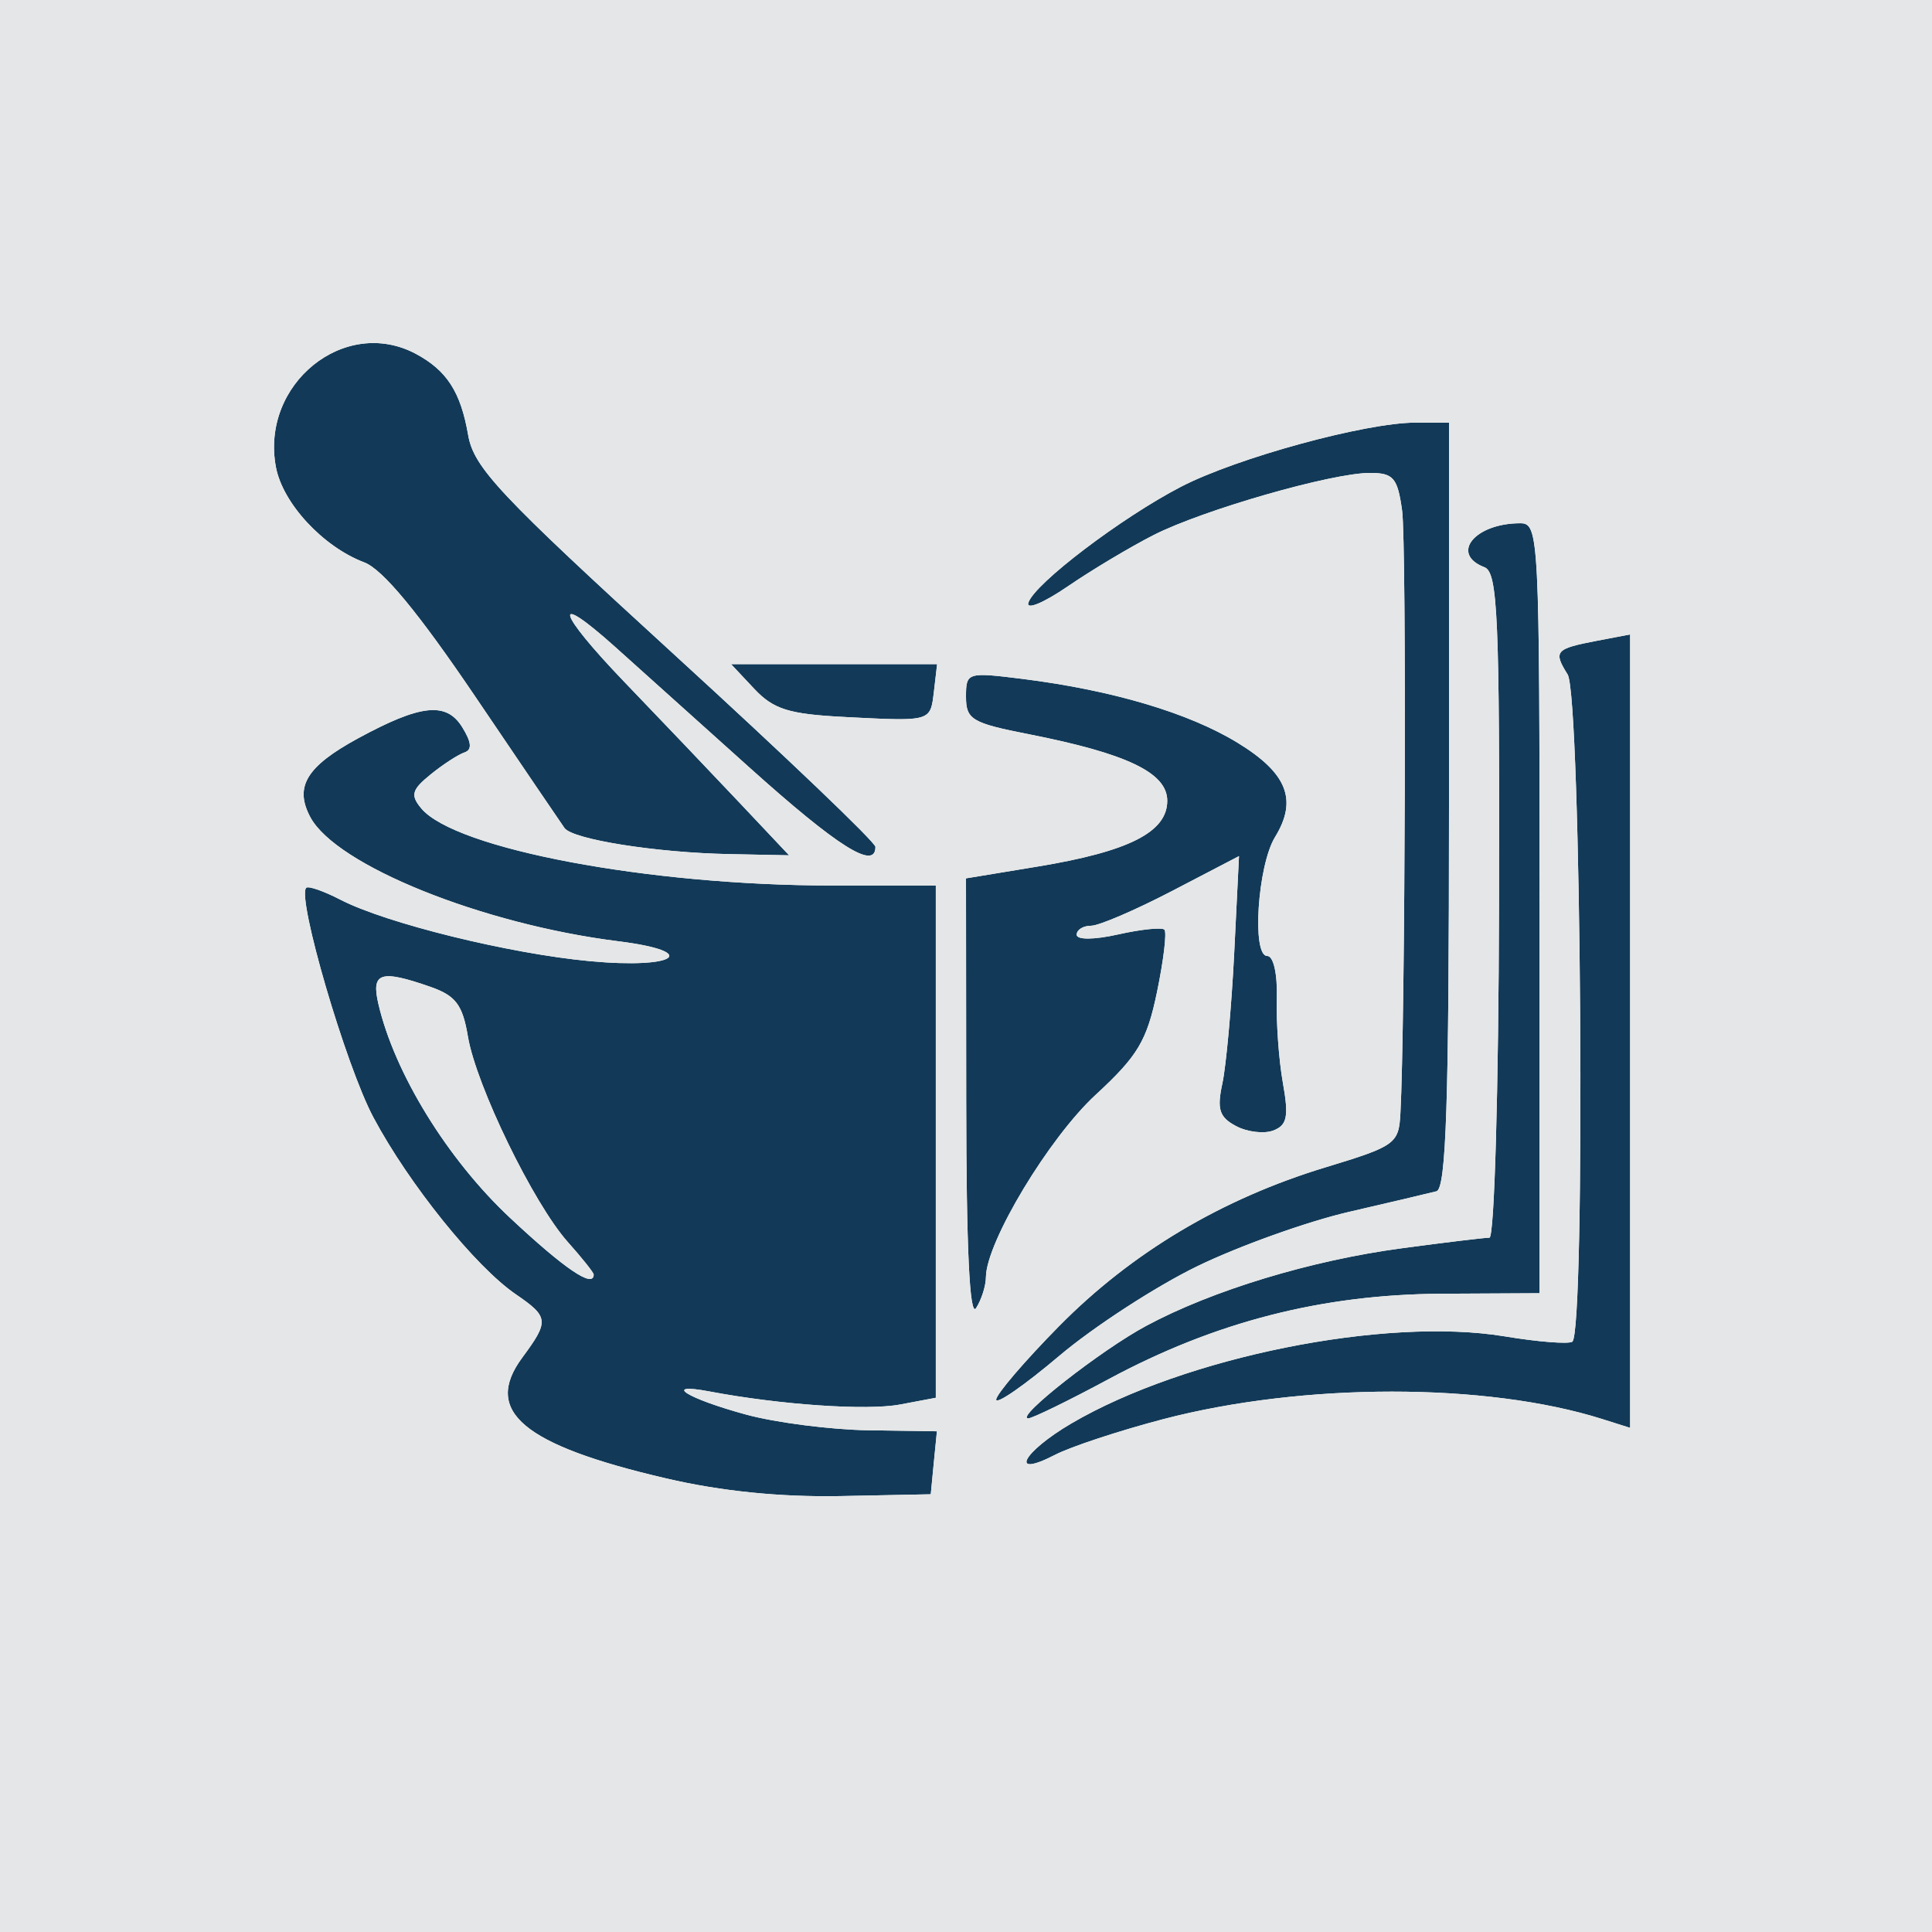
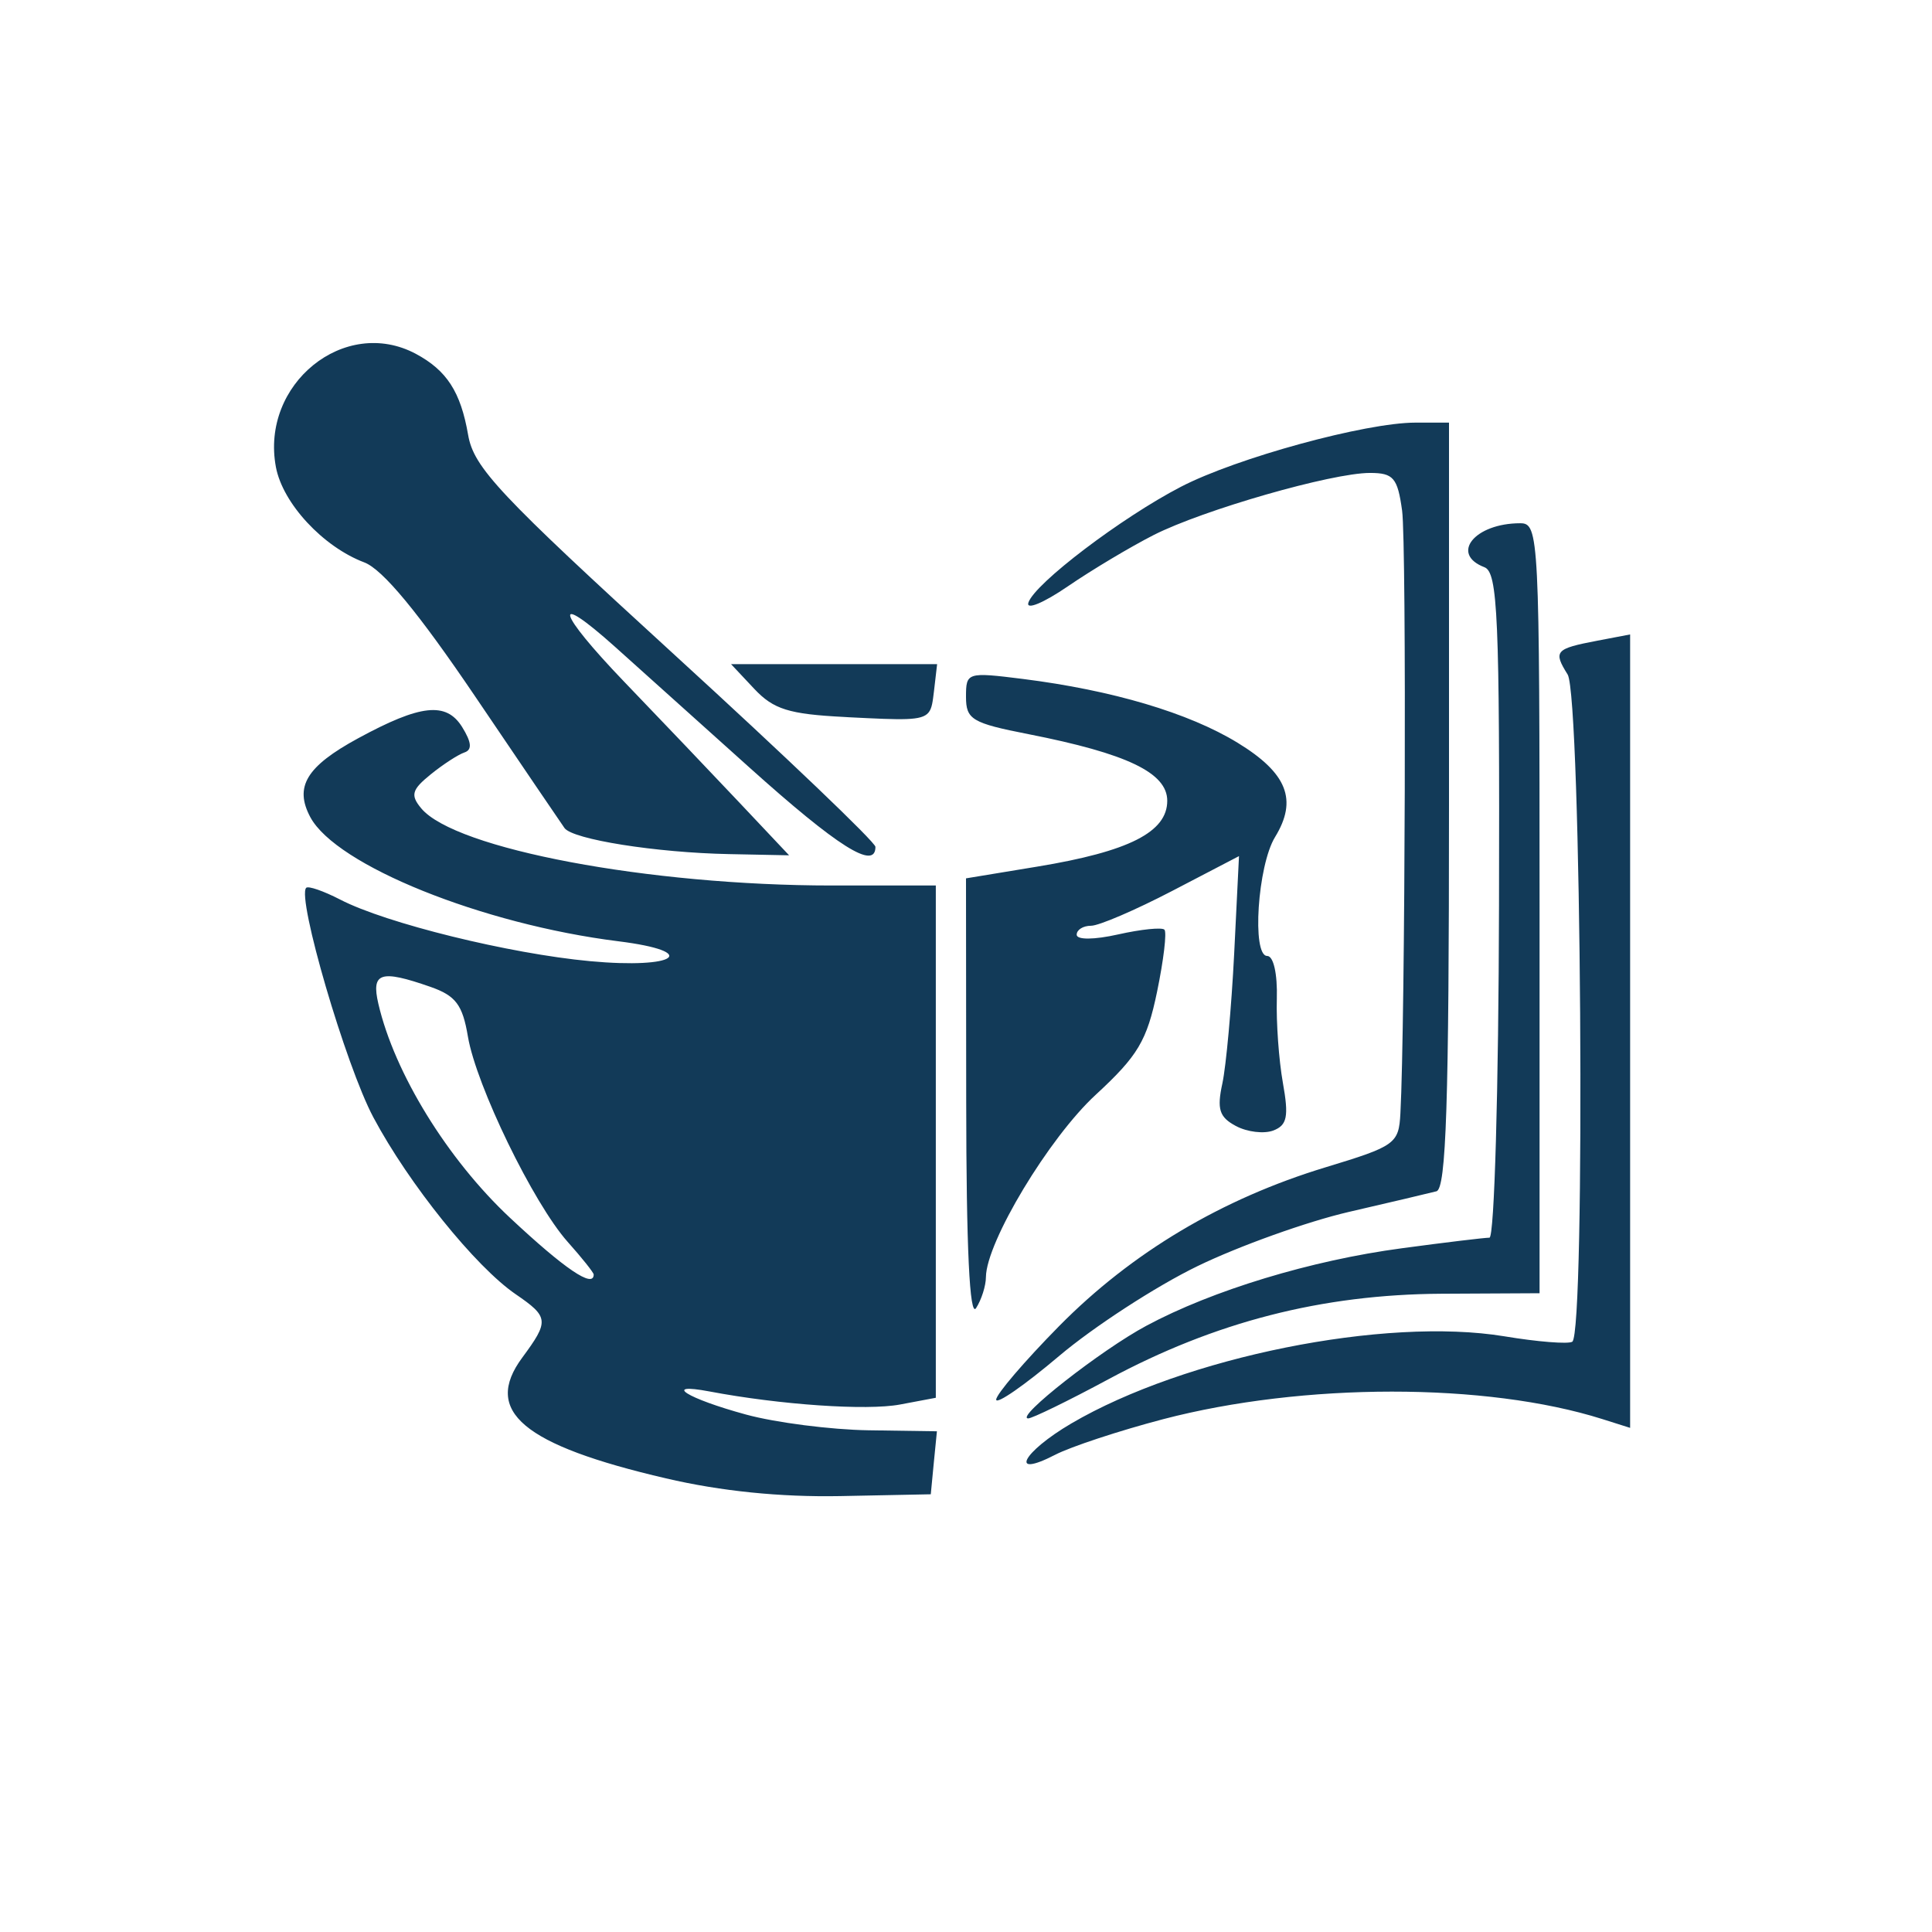
<svg xmlns="http://www.w3.org/2000/svg" width="192" height="192" viewBox="0 0 192 192">
  <g>
    <path d="M 92.80 145.37 L 92.50 148.50 L 83.50 148.68 C77.56,148.79 71.67,148.20 66.19,146.92 C51.97,143.61 47.96,140.25 51.90,134.92 C54.59,131.28 54.55,130.88 51.25,128.62 C47.25,125.88 40.64,117.67 37.11,111.05 C34.36,105.90 29.48,89.19 30.43,88.23 C30.64,88.02 32.16,88.55 33.81,89.40 C38.36,91.76 50.64,94.78 58.64,95.52 C67.24,96.32 69.70,94.57 61.43,93.54 C47.93,91.85 33.41,86.00 30.84,81.21 C29.23,78.19 30.44,76.17 35.59,73.37 C41.79,70.00 44.34,69.72 45.92,72.24 C46.87,73.77 46.94,74.52 46.15,74.78 C45.53,74.99 44.02,75.97 42.80,76.96 C40.92,78.48 40.77,79.02 41.86,80.33 C45.22,84.37 64.50,88.00 82.66,88.00 L 93.00 88.00 L 93.00 138.91 L 89.44 139.58 C86.13,140.20 77.53,139.61 70.50,138.28 C65.72,137.38 68.27,138.98 74.15,140.58 C77.09,141.38 82.56,142.08 86.30,142.14 L 93.11 142.24 ZM 73.47 79.75 L 78.42 85.00 L 72.46 84.88 C65.21,84.74 56.91,83.42 56.10,82.29 C55.77,81.83 51.77,75.93 47.20,69.18 C41.58,60.88 38.03,56.58 36.20,55.89 C32.10,54.34 28.10,50.03 27.42,46.42 C25.87,38.17 34.24,31.39 41.32,35.16 C44.40,36.81 45.78,38.94 46.52,43.21 C47.08,46.47 49.59,49.13 67.08,65.12 C78.04,75.14 87.00,83.70 87.00,84.16 C87.00,86.52 83.26,84.16 74.45,76.25 C69.10,71.44 63.09,66.05 61.11,64.27 C54.75,58.58 55.34,60.78 62.03,67.75 C65.60,71.46 70.74,76.86 73.47,79.75 ZM 97.98 126.91 C97.98,127.78 97.53,129.18 97.00,130.00 C96.36,130.99 96.03,124.04 96.02,109.40 L 96.00 87.29 L 103.10 86.12 C112.20,84.62 116.00,82.69 116.00,79.58 C116.00,76.80 112.01,74.89 102.21,72.96 C96.59,71.86 96.00,71.50 96.00,69.25 C96.00,66.82 96.11,66.78 101.63,67.47 C110.53,68.59 118.13,70.84 123.00,73.82 C127.92,76.83 128.98,79.49 126.71,83.19 C124.98,86.02 124.39,95.00 125.93,95.00 C126.56,95.00 126.96,96.78 126.89,99.25 C126.82,101.59 127.09,105.35 127.49,107.60 C128.09,110.96 127.92,111.82 126.54,112.35 C125.61,112.70 123.94,112.50 122.82,111.90 C121.17,111.02 120.92,110.23 121.48,107.66 C121.85,105.92 122.38,100.13 122.65,94.79 L 123.13 85.08 L 116.49 88.54 C112.84,90.44 109.21,92.00 108.43,92.00 C107.64,92.00 107.00,92.40 107.00,92.89 C107.00,93.41 108.73,93.40 111.13,92.86 C113.40,92.35 115.47,92.14 115.72,92.39 C115.97,92.64 115.64,95.41 114.99,98.55 C113.98,103.43 113.08,104.93 108.91,108.78 C104.26,113.05 98.02,123.42 97.98,126.91 ZM 115.58 141.04 C111.24,142.18 106.41,143.77 104.85,144.58 C100.22,146.97 101.60,144.32 106.47,141.46 C117.75,134.85 137.63,130.85 149.50,132.80 C152.80,133.35 155.84,133.59 156.25,133.34 C157.59,132.52 157.15,69.22 155.79,67.03 C154.34,64.71 154.55,64.47 158.75,63.67 L 162.00 63.05 L 162.00 141.90 L 159.25 141.03 C147.71,137.38 129.53,137.39 115.58,141.04 ZM 119.00 125.83 C114.88,127.83 108.69,131.85 105.25,134.76 C101.81,137.67 99.00,139.62 99.00,139.09 C99.00,138.57 101.81,135.28 105.25,131.79 C112.47,124.47 121.43,119.13 131.75,116.00 C138.67,113.90 139.01,113.66 139.17,110.65 C139.65,101.76 139.79,53.99 139.34,50.75 C138.89,47.48 138.48,47.00 136.14,47.00 C132.35,47.00 119.58,50.67 114.65,53.17 C112.37,54.33 108.53,56.62 106.12,58.27 C103.71,59.92 101.95,60.65 102.20,59.89 C102.82,57.99 111.45,51.44 117.35,48.38 C122.88,45.51 135.71,42.00 140.66,42.00 L 144.00 42.00 L 144.00 80.03 C144.00,109.62 143.72,118.14 142.75,118.39 C142.06,118.57 138.12,119.50 134.00,120.45 C129.88,121.41 123.12,123.83 119.00,125.83 ZM 110.17 137.06 C106.14,139.23 102.54,140.98 102.17,140.96 C100.85,140.89 109.44,134.15 113.93,131.75 C120.49,128.23 130.30,125.25 139.32,124.05 C143.62,123.47 147.54,123.00 148.02,123.00 C148.51,123.00 148.93,108.20 148.97,89.98 C149.04,61.28 148.85,56.88 147.52,56.37 C144.08,55.05 146.56,52.00 151.08,52.00 C152.94,52.00 153.00,53.21 153.00,90.26 L 153.00 128.52 L 143.25 128.57 C131.37,128.64 120.76,131.36 110.17,137.06 ZM 50.69 121.03 C56.14,126.13 59.00,128.06 59.00,126.66 C59.00,126.47 57.83,125.00 56.41,123.41 C53.01,119.59 47.33,107.90 46.50,103.01 C45.97,99.85 45.29,98.95 42.77,98.07 C37.81,96.34 36.88,96.64 37.60,99.75 C39.20,106.65 44.47,115.21 50.69,121.03 ZM 92.82 68.67 C92.69,69.71 92.63,70.39 92.27,70.82 C91.58,71.64 89.79,71.55 84.37,71.28 C84.21,71.27 84.05,71.26 83.88,71.25 C78.40,70.97 76.87,70.49 74.96,68.46 L 72.65 66.00 L 93.13 66.00 Z" fill="rgb(18,58,88)" />
-     <path d="M 0.00 96.00 L 0.00 0.00 L 96.00 0.00 L 192.00 0.00 L 192.00 96.00 L 192.00 192.00 L 96.00 192.00 L 0.00 192.00 L 0.00 96.00 ZM 92.80 145.37 L 93.11 142.24 L 86.30 142.14 C82.56,142.08 77.09,141.38 74.15,140.58 C68.27,138.98 65.72,137.38 70.50,138.28 C77.53,139.61 86.13,140.20 89.44,139.58 L 93.00 138.91 L 93.00 113.45 L 93.00 88.00 L 82.66 88.00 C64.50,88.00 45.22,84.37 41.86,80.33 C40.77,79.02 40.92,78.48 42.80,76.96 C44.02,75.97 45.53,74.99 46.15,74.78 C46.94,74.52 46.87,73.77 45.92,72.24 C44.34,69.72 41.79,70.00 35.59,73.37 C30.44,76.17 29.23,78.19 30.84,81.21 C33.41,86.00 47.93,91.85 61.43,93.54 C69.70,94.57 67.24,96.32 58.64,95.52 C50.64,94.78 38.36,91.76 33.81,89.40 C32.16,88.55 30.64,88.02 30.43,88.23 C29.48,89.19 34.36,105.90 37.11,111.05 C40.64,117.67 47.25,125.88 51.25,128.62 C54.55,130.88 54.59,131.28 51.90,134.92 C47.96,140.25 51.97,143.61 66.19,146.92 C71.67,148.20 77.56,148.79 83.50,148.68 L 92.50 148.50 L 92.80 145.37 ZM 115.58 141.04 C129.53,137.39 147.71,137.38 159.25,141.03 L 162.00 141.90 L 162.00 102.47 L 162.00 63.05 L 158.75 63.67 C154.55,64.47 154.34,64.71 155.79,67.03 C157.15,69.22 157.59,132.52 156.25,133.34 C155.84,133.59 152.80,133.35 149.50,132.80 C137.63,130.85 117.75,134.85 106.47,141.46 C101.60,144.32 100.22,146.97 104.85,144.58 C106.41,143.77 111.24,142.18 115.58,141.04 ZM 110.17 137.06 C120.76,131.36 131.37,128.64 143.25,128.57 L 153.00 128.52 L 153.00 90.26 C153.00,53.21 152.94,52.00 151.08,52.00 C146.56,52.00 144.08,55.05 147.52,56.37 C148.85,56.88 149.04,61.28 148.97,89.98 C148.93,108.20 148.51,123.00 148.02,123.00 C147.54,123.00 143.62,123.47 139.32,124.05 C130.30,125.25 120.49,128.23 113.93,131.75 C109.44,134.15 100.85,140.89 102.17,140.96 C102.54,140.98 106.14,139.23 110.17,137.06 ZM 119.00 125.83 C123.12,123.83 129.88,121.41 134.00,120.45 C138.12,119.50 142.06,118.57 142.75,118.39 C143.72,118.14 144.00,109.62 144.00,80.03 L 144.00 42.00 L 140.66 42.00 C135.71,42.00 122.88,45.51 117.35,48.38 C111.45,51.44 102.82,57.99 102.20,59.89 C101.95,60.65 103.71,59.92 106.12,58.27 C108.53,56.62 112.37,54.33 114.65,53.17 C119.58,50.67 132.35,47.00 136.14,47.00 C138.48,47.00 138.89,47.48 139.34,50.75 C139.79,53.99 139.65,101.76 139.17,110.65 C139.01,113.66 138.67,113.90 131.75,116.00 C121.43,119.13 112.47,124.47 105.25,131.79 C101.81,135.28 99.00,138.57 99.00,139.09 C99.00,139.62 101.81,137.67 105.25,134.76 C108.69,131.85 114.88,127.83 119.00,125.83 ZM 97.98 126.91 C98.02,123.42 104.26,113.05 108.91,108.78 C113.08,104.93 113.98,103.43 114.99,98.55 C115.64,95.41 115.97,92.64 115.72,92.39 C115.47,92.14 113.40,92.35 111.13,92.86 C108.73,93.40 107.00,93.41 107.00,92.89 C107.00,92.40 107.64,92.00 108.43,92.00 C109.21,92.00 112.84,90.44 116.49,88.54 L 123.13 85.08 L 122.65 94.79 C122.38,100.13 121.85,105.92 121.48,107.66 C120.92,110.23 121.17,111.02 122.82,111.90 C123.94,112.50 125.61,112.70 126.54,112.35 C127.92,111.82 128.09,110.96 127.49,107.60 C127.09,105.35 126.82,101.59 126.89,99.25 C126.96,96.78 126.56,95.00 125.93,95.00 C124.39,95.00 124.98,86.02 126.71,83.19 C128.98,79.49 127.92,76.83 123.00,73.82 C118.13,70.84 110.53,68.59 101.63,67.47 C96.11,66.78 96.00,66.82 96.00,69.25 C96.00,71.50 96.59,71.86 102.21,72.96 C112.01,74.89 116.00,76.80 116.00,79.58 C116.00,82.69 112.20,84.62 103.10,86.12 L 96.00 87.29 L 96.02 109.40 C96.03,124.04 96.36,130.99 97.00,130.00 C97.53,129.18 97.98,127.78 97.98,126.91 ZM 73.47 79.75 C70.74,76.86 65.60,71.46 62.03,67.75 C55.34,60.78 54.75,58.58 61.11,64.27 C63.09,66.05 69.10,71.44 74.45,76.25 C83.26,84.16 87.00,86.52 87.00,84.16 C87.00,83.70 78.04,75.14 67.08,65.12 C49.59,49.13 47.08,46.47 46.52,43.21 C45.78,38.94 44.40,36.81 41.32,35.16 C34.24,31.39 25.87,38.17 27.42,46.42 C28.10,50.03 32.10,54.34 36.20,55.89 C38.03,56.58 41.58,60.88 47.20,69.18 C51.77,75.93 55.77,81.83 56.10,82.29 C56.91,83.42 65.21,84.74 72.46,84.88 L 78.42 85.00 L 73.47 79.75 ZM 92.82 68.67 L 93.13 66.00 L 82.89 66.00 L 72.65 66.00 L 74.96 68.46 C76.87,70.49 78.40,70.97 83.88,71.25 C92.63,71.70 92.45,71.75 92.82,68.67 ZM 50.69 121.03 C44.47,115.21 39.20,106.65 37.60,99.75 C36.88,96.64 37.81,96.34 42.77,98.07 C45.29,98.95 45.97,99.85 46.50,103.01 C47.33,107.90 53.01,119.59 56.41,123.41 C57.83,125.00 59.00,126.47 59.00,126.66 C59.00,128.06 56.14,126.13 50.69,121.03 Z" fill="rgb(229,230,231)" />
  </g>
</svg>